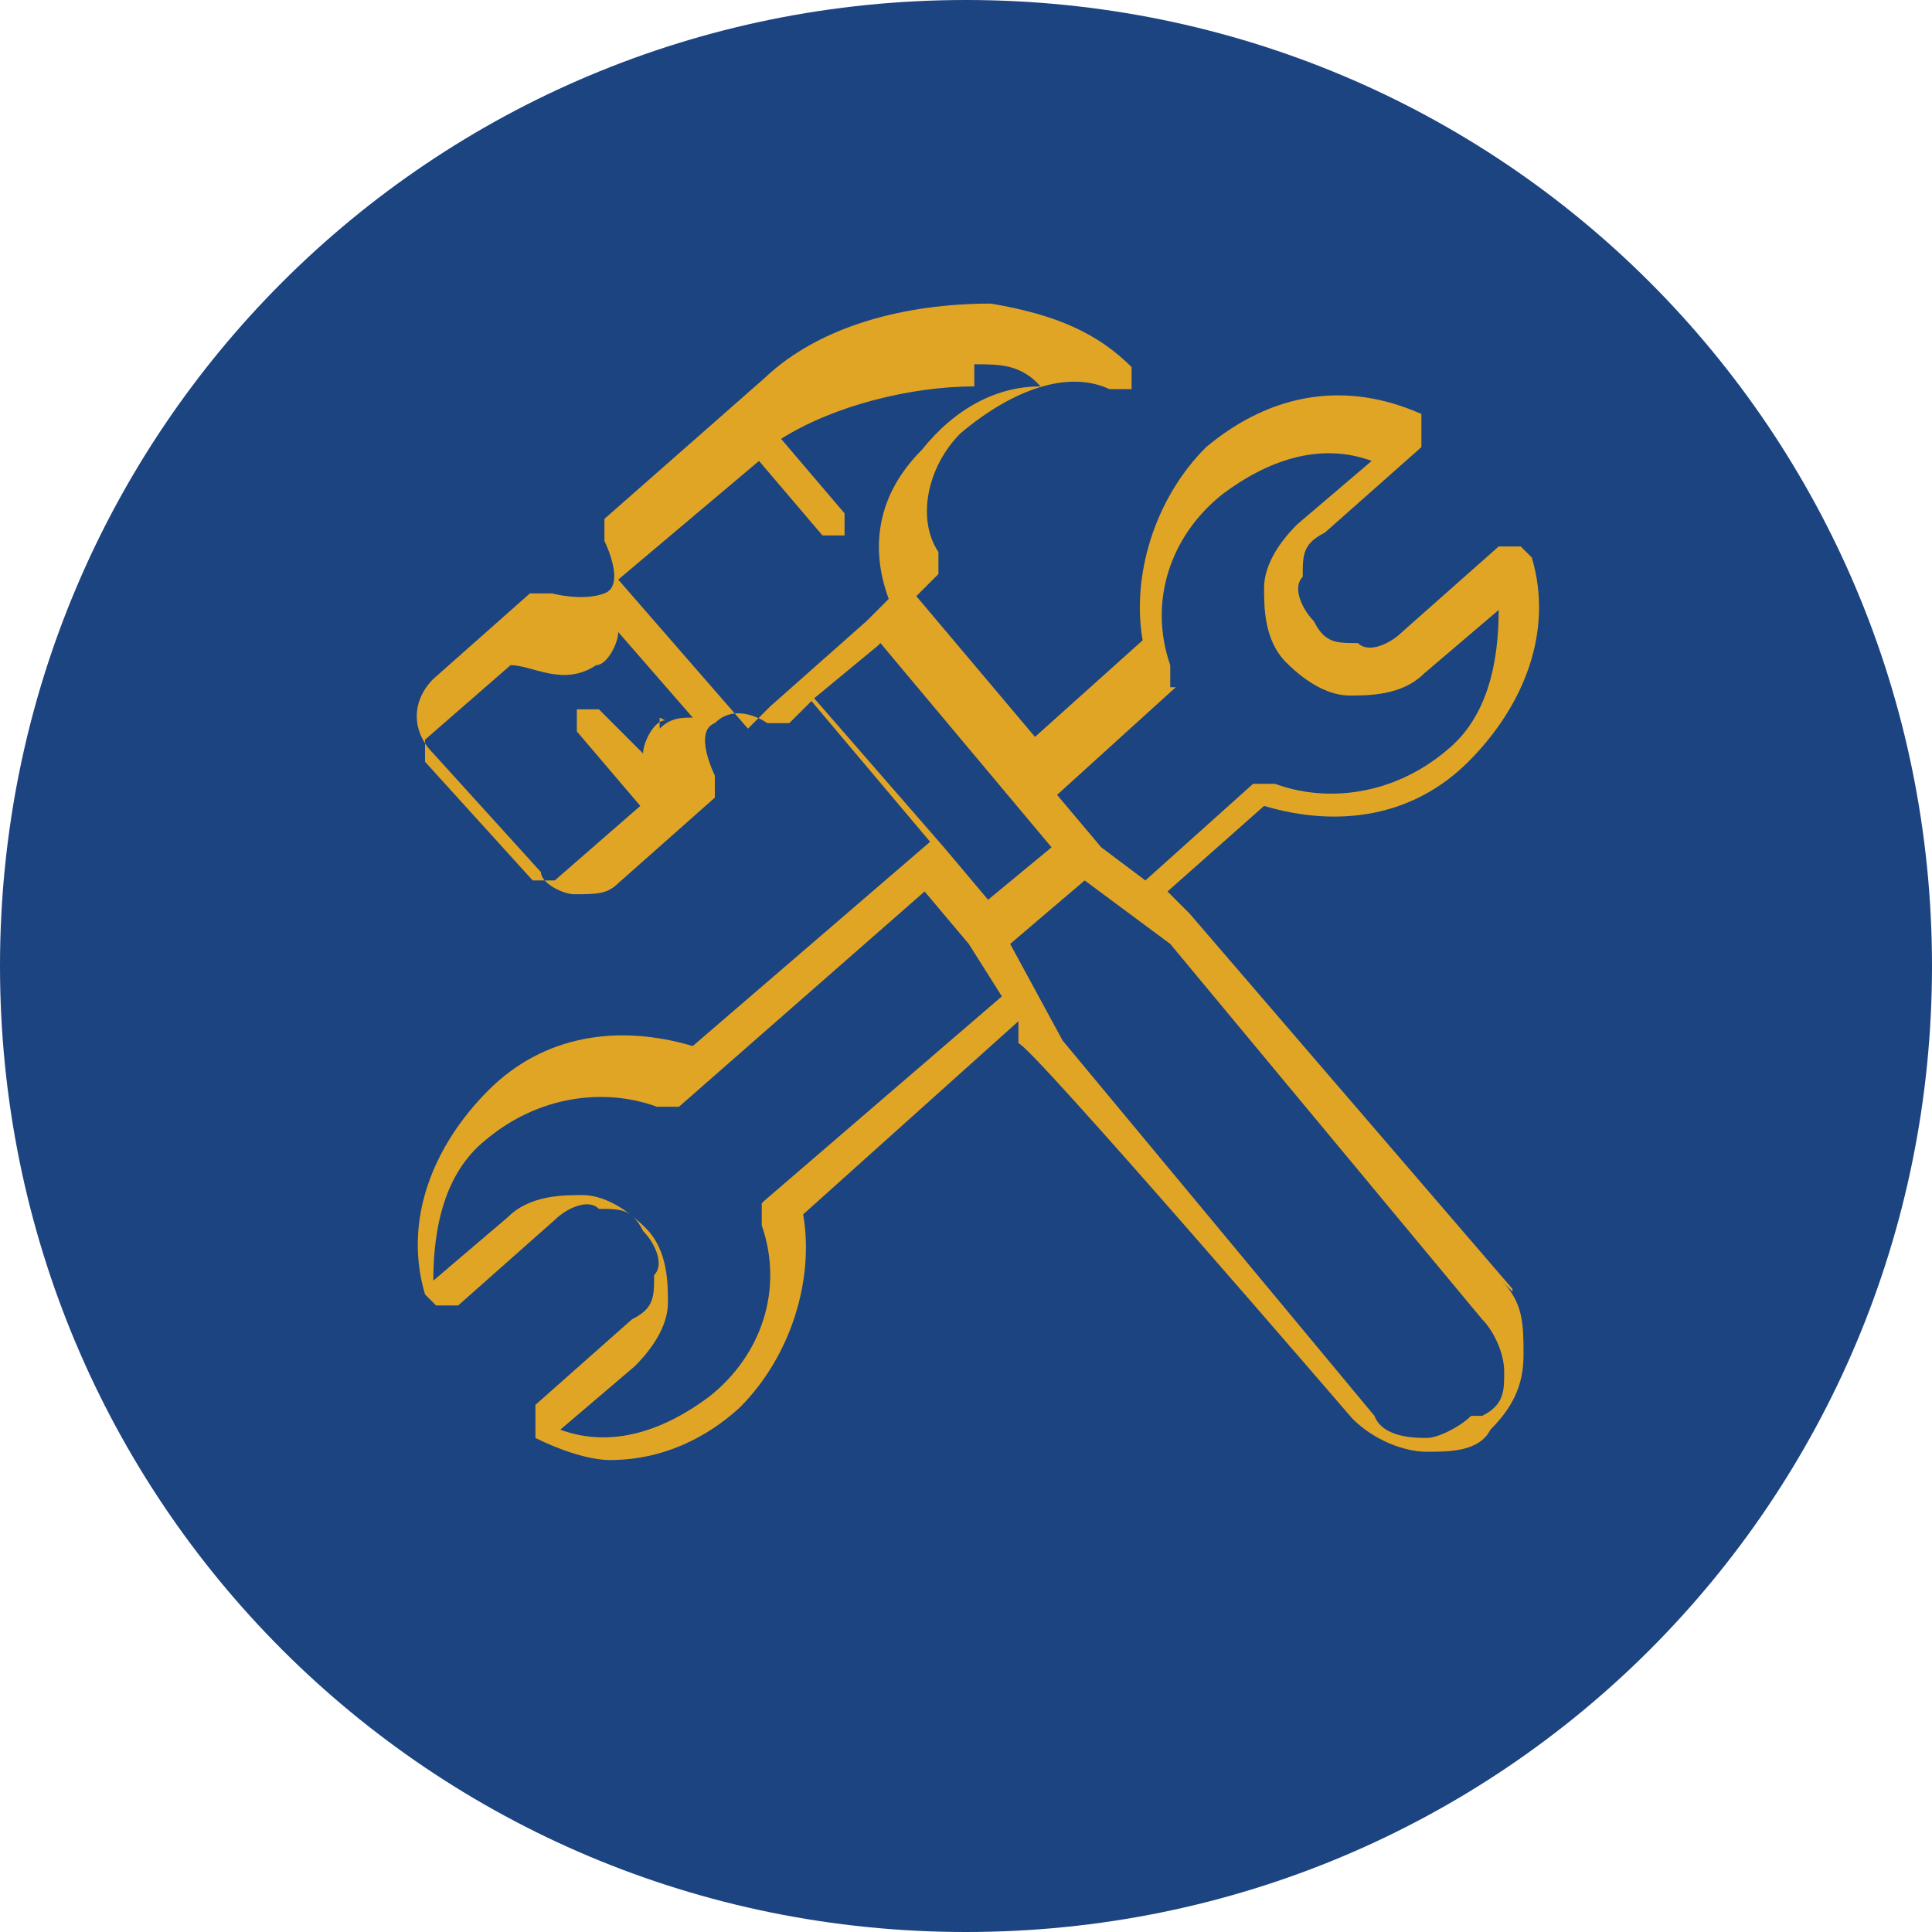
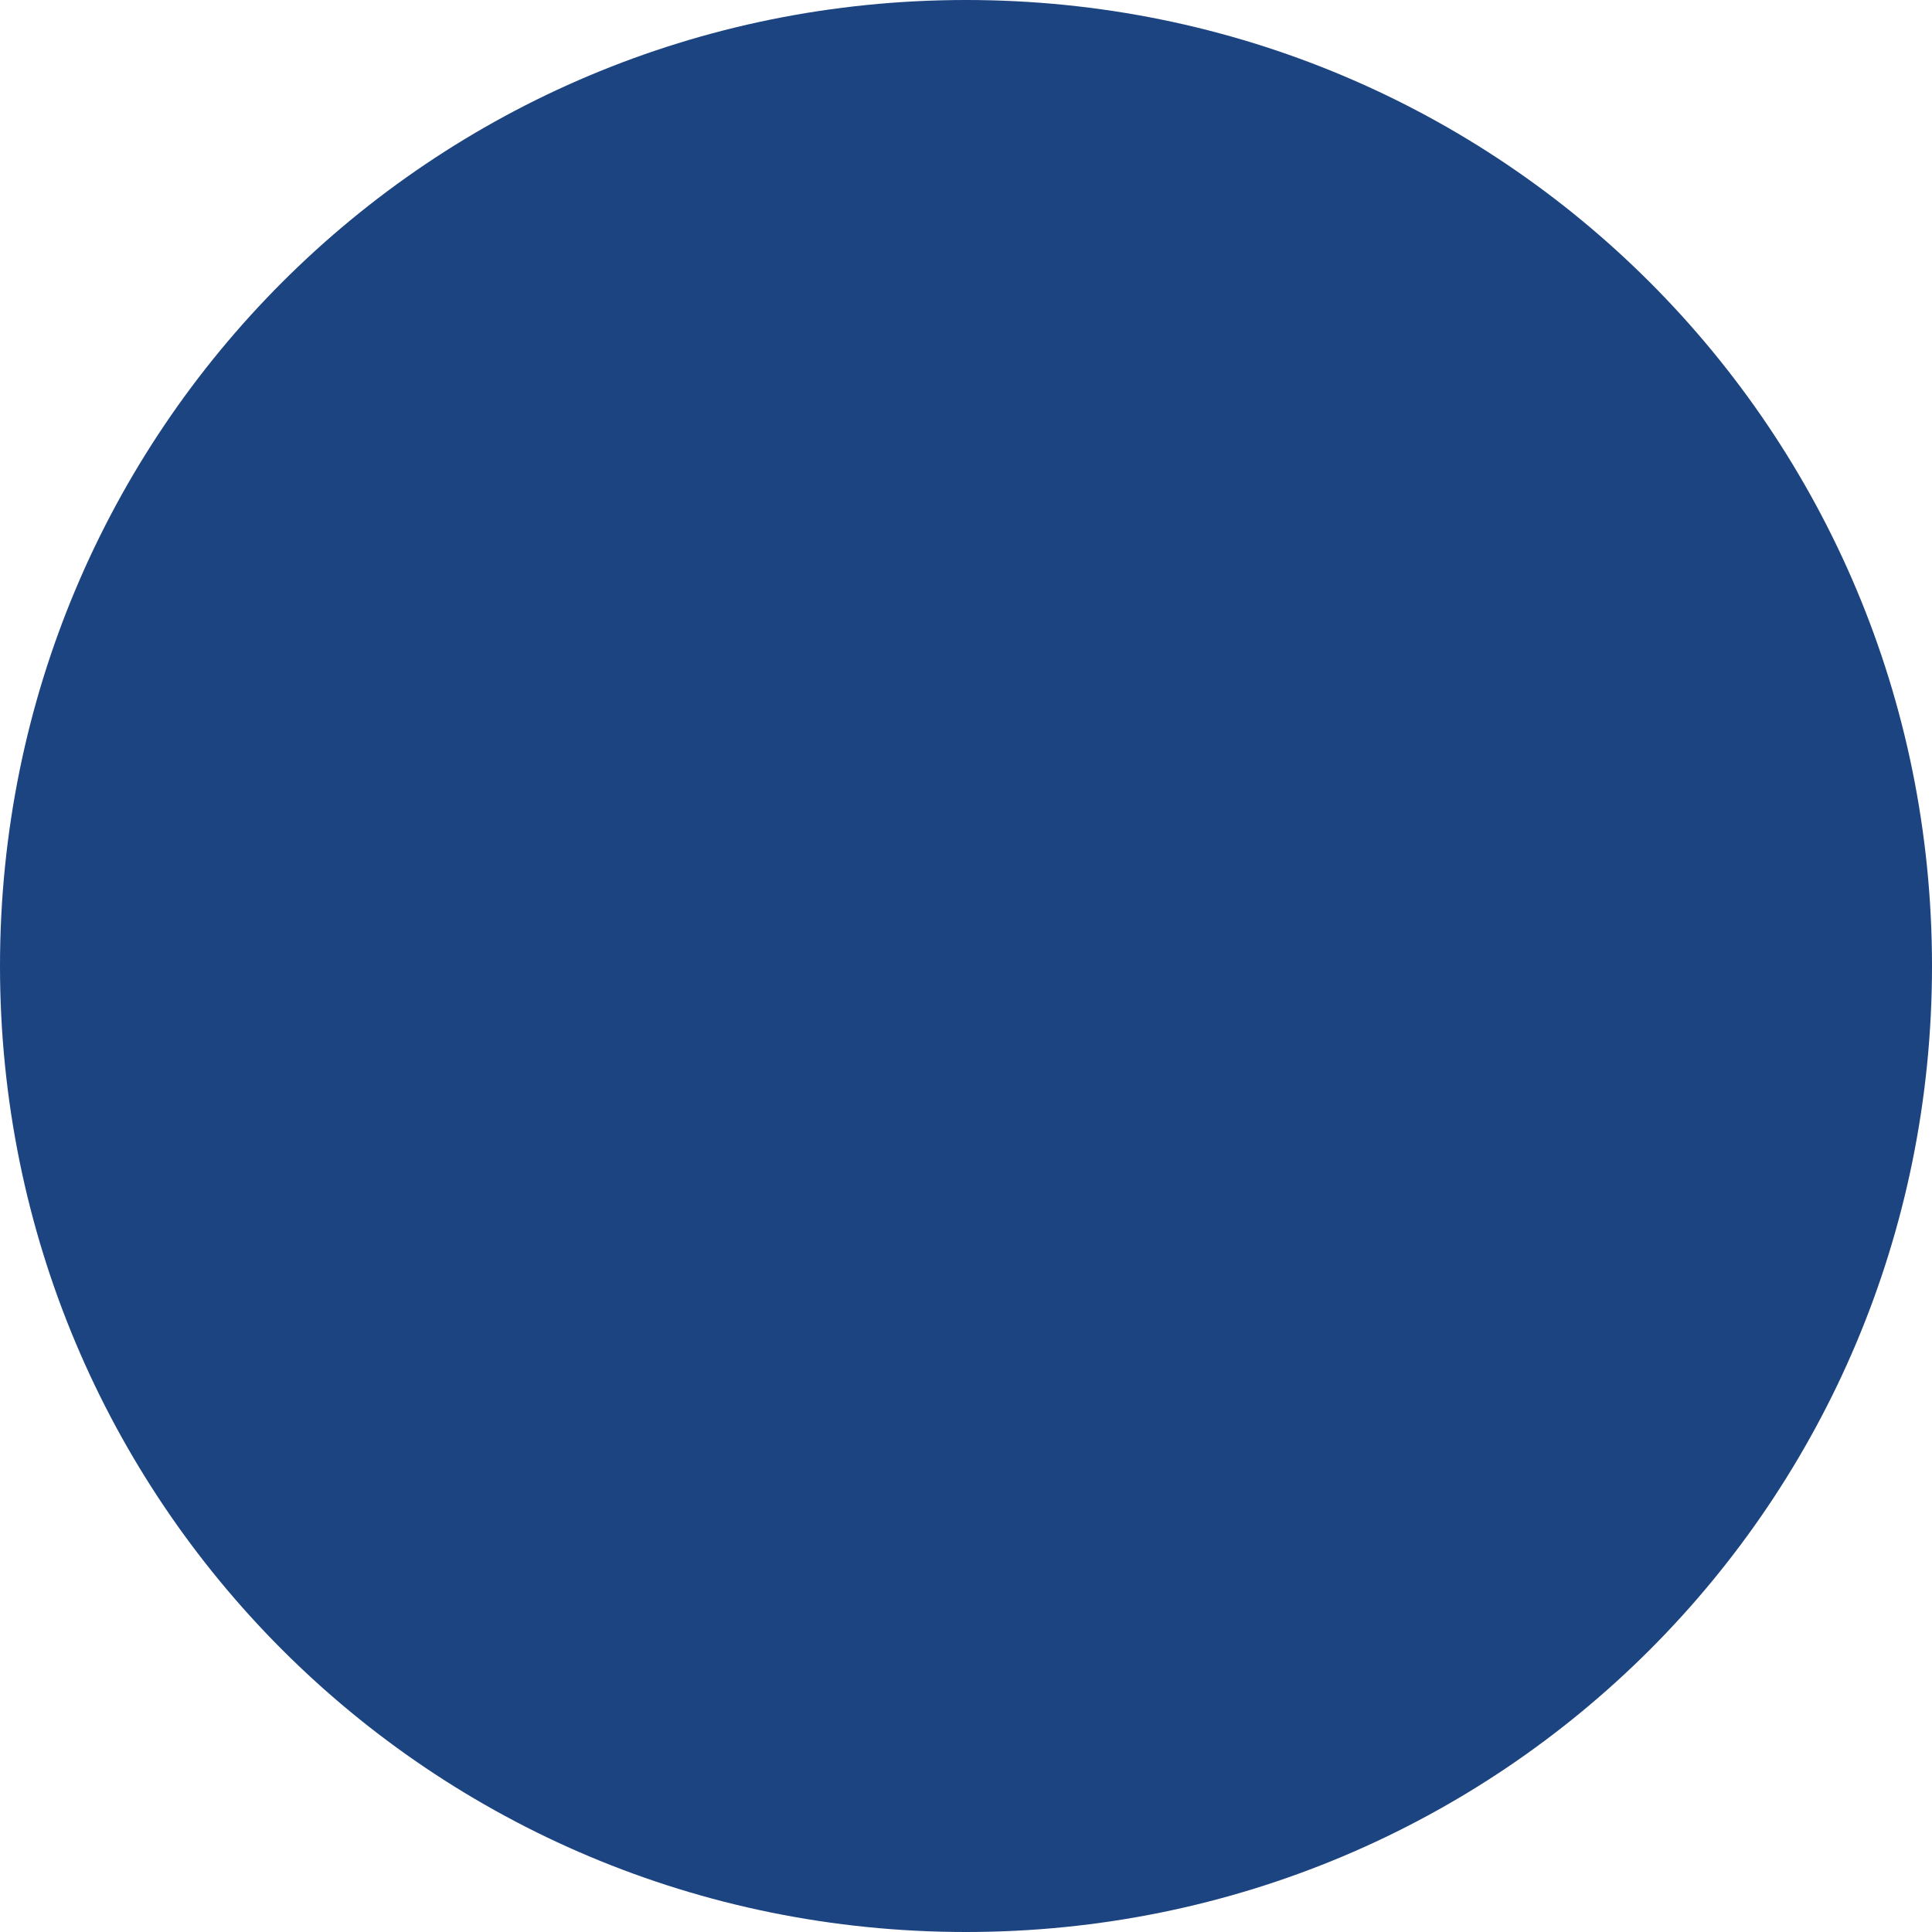
<svg xmlns="http://www.w3.org/2000/svg" id="Layer_1" version="1.1" viewBox="0 0 70 70">
  <defs>
    <style>
      .st0 {
        fill: #e1a526;
      }

      .st1 {
        fill: #1c4480;
      }
    </style>
  </defs>
  <path class="st1" d="M0,35C0,15.6,15.6,0,35,0s35,15.6,35,35-15.6,35-35,35S0,54.4,0,35" />
-   <path class="st0" d="M53.3,51.3c-.4.4-1.2.8-1.6.8s-1.6,0-1.9-.8l-11.3-13.6-1.9-3.5,2.7-2.3,3.1,2.3,11.3,13.6c.4.4.8,1.2.8,1.9s0,1.2-.8,1.6h-.4ZM27.6,43.6v.8c.8,2.3,0,4.7-1.9,6.2-1.6,1.2-3.5,1.9-5.4,1.2l2.7-2.3c.8-.8,1.2-1.6,1.2-2.3s0-1.9-.8-2.7-1.6-1.2-2.3-1.2-1.9,0-2.7.8l-2.7,2.3c0-1.9.4-3.9,1.9-5.1,1.9-1.6,4.3-1.9,6.2-1.2h.8l8.9-7.8,1.6,1.9,1.2,1.9s-8.6,7.4-8.6,7.4ZM31.9,23.3l6.2,7.4-2.3,1.9-1.6-1.9h0l-4.7-5.4s2.3-1.9,2.3-1.9ZM24.1,26.1c-.4,0-.8.8-.8,1.2l-1.6-1.6h-.8v.8l2.3,2.7-3.1,2.7h-.8l-3.9-4.3v-.8l3.1-2.7c.8,0,1.9.8,3.1,0,.4,0,.8-.8.8-1.2l2.7,3.1c-.4,0-.8,0-1.2.4v-.4ZM35.4,13.2c.8,0,1.6,0,2.3.8-1.6,0-3.1.8-4.3,2.3-1.6,1.6-1.9,3.5-1.2,5.4l-.8.8h0l-3.5,3.1h0l-.8.8-4.7-5.4,5.1-4.3,2.3,2.7h.8v-.8l-2.3-2.7c1.9-1.2,4.7-1.9,7-1.9v-.8ZM42.4,24.9v-.8c-.8-2.3,0-4.7,1.9-6.2,1.6-1.2,3.5-1.9,5.4-1.2l-2.7,2.3c-.8.8-1.2,1.6-1.2,2.3s0,1.9.8,2.7,1.6,1.2,2.3,1.2,1.9,0,2.7-.8l2.7-2.3c0,1.9-.4,3.9-1.9,5.1-1.9,1.6-4.3,1.9-6.2,1.2h-.8l-3.9,3.5-1.6-1.2-1.6-1.9,4.3-3.9h-.4ZM54.8,46.7l-11.7-13.6-.8-.8,3.5-3.1c2.7.8,5.4.4,7.4-1.6s3.1-4.7,2.3-7.4l-.4-.4h-.8l-3.5,3.1c-.4.4-1.2.8-1.6.4-.8,0-1.2,0-1.6-.8-.4-.4-.8-1.2-.4-1.6,0-.8,0-1.2.8-1.6l3.5-3.1v-1.2c-2.7-1.2-5.4-.8-7.8,1.2-1.9,1.9-2.7,4.7-2.3,7l-3.9,3.5-4.3-5.1.8-.8v-.8c-.8-1.2-.4-3.1.8-4.3,1.9-1.6,3.9-2.3,5.4-1.6h.8v-.8c-1.2-1.2-2.7-1.9-5.1-2.3-3.1,0-6.2.8-8.2,2.7l-5.8,5.1v.8s.8,1.6,0,1.9-1.9,0-1.9,0h-.8l-3.5,3.1c-.8.8-.8,1.9,0,2.7l3.9,4.3c0,.4.8.8,1.2.8.8,0,1.2,0,1.6-.4l3.5-3.1v-.8s-.8-1.6,0-1.9c.8-.8,1.9,0,1.9,0h.8l.8-.8,4.3,5.1-8.6,7.4c-2.7-.8-5.4-.4-7.4,1.6s-3.1,4.7-2.3,7.4l.4.4h.8l3.5-3.1c.4-.4,1.2-.8,1.6-.4.8,0,1.2,0,1.6.8.4.4.8,1.2.4,1.6,0,.8,0,1.2-.8,1.6l-3.5,3.1v1.2c.8.4,1.9.8,2.7.8,1.9,0,3.5-.8,4.7-1.9,1.9-1.9,2.7-4.7,2.3-7l7.8-7v.8c.4,0,12.1,13.6,12.1,13.6.8.8,1.9,1.2,2.7,1.2s1.9,0,2.3-.8c.8-.8,1.2-1.6,1.2-2.7s0-1.9-.8-2.7l.4.4Z" />
</svg>